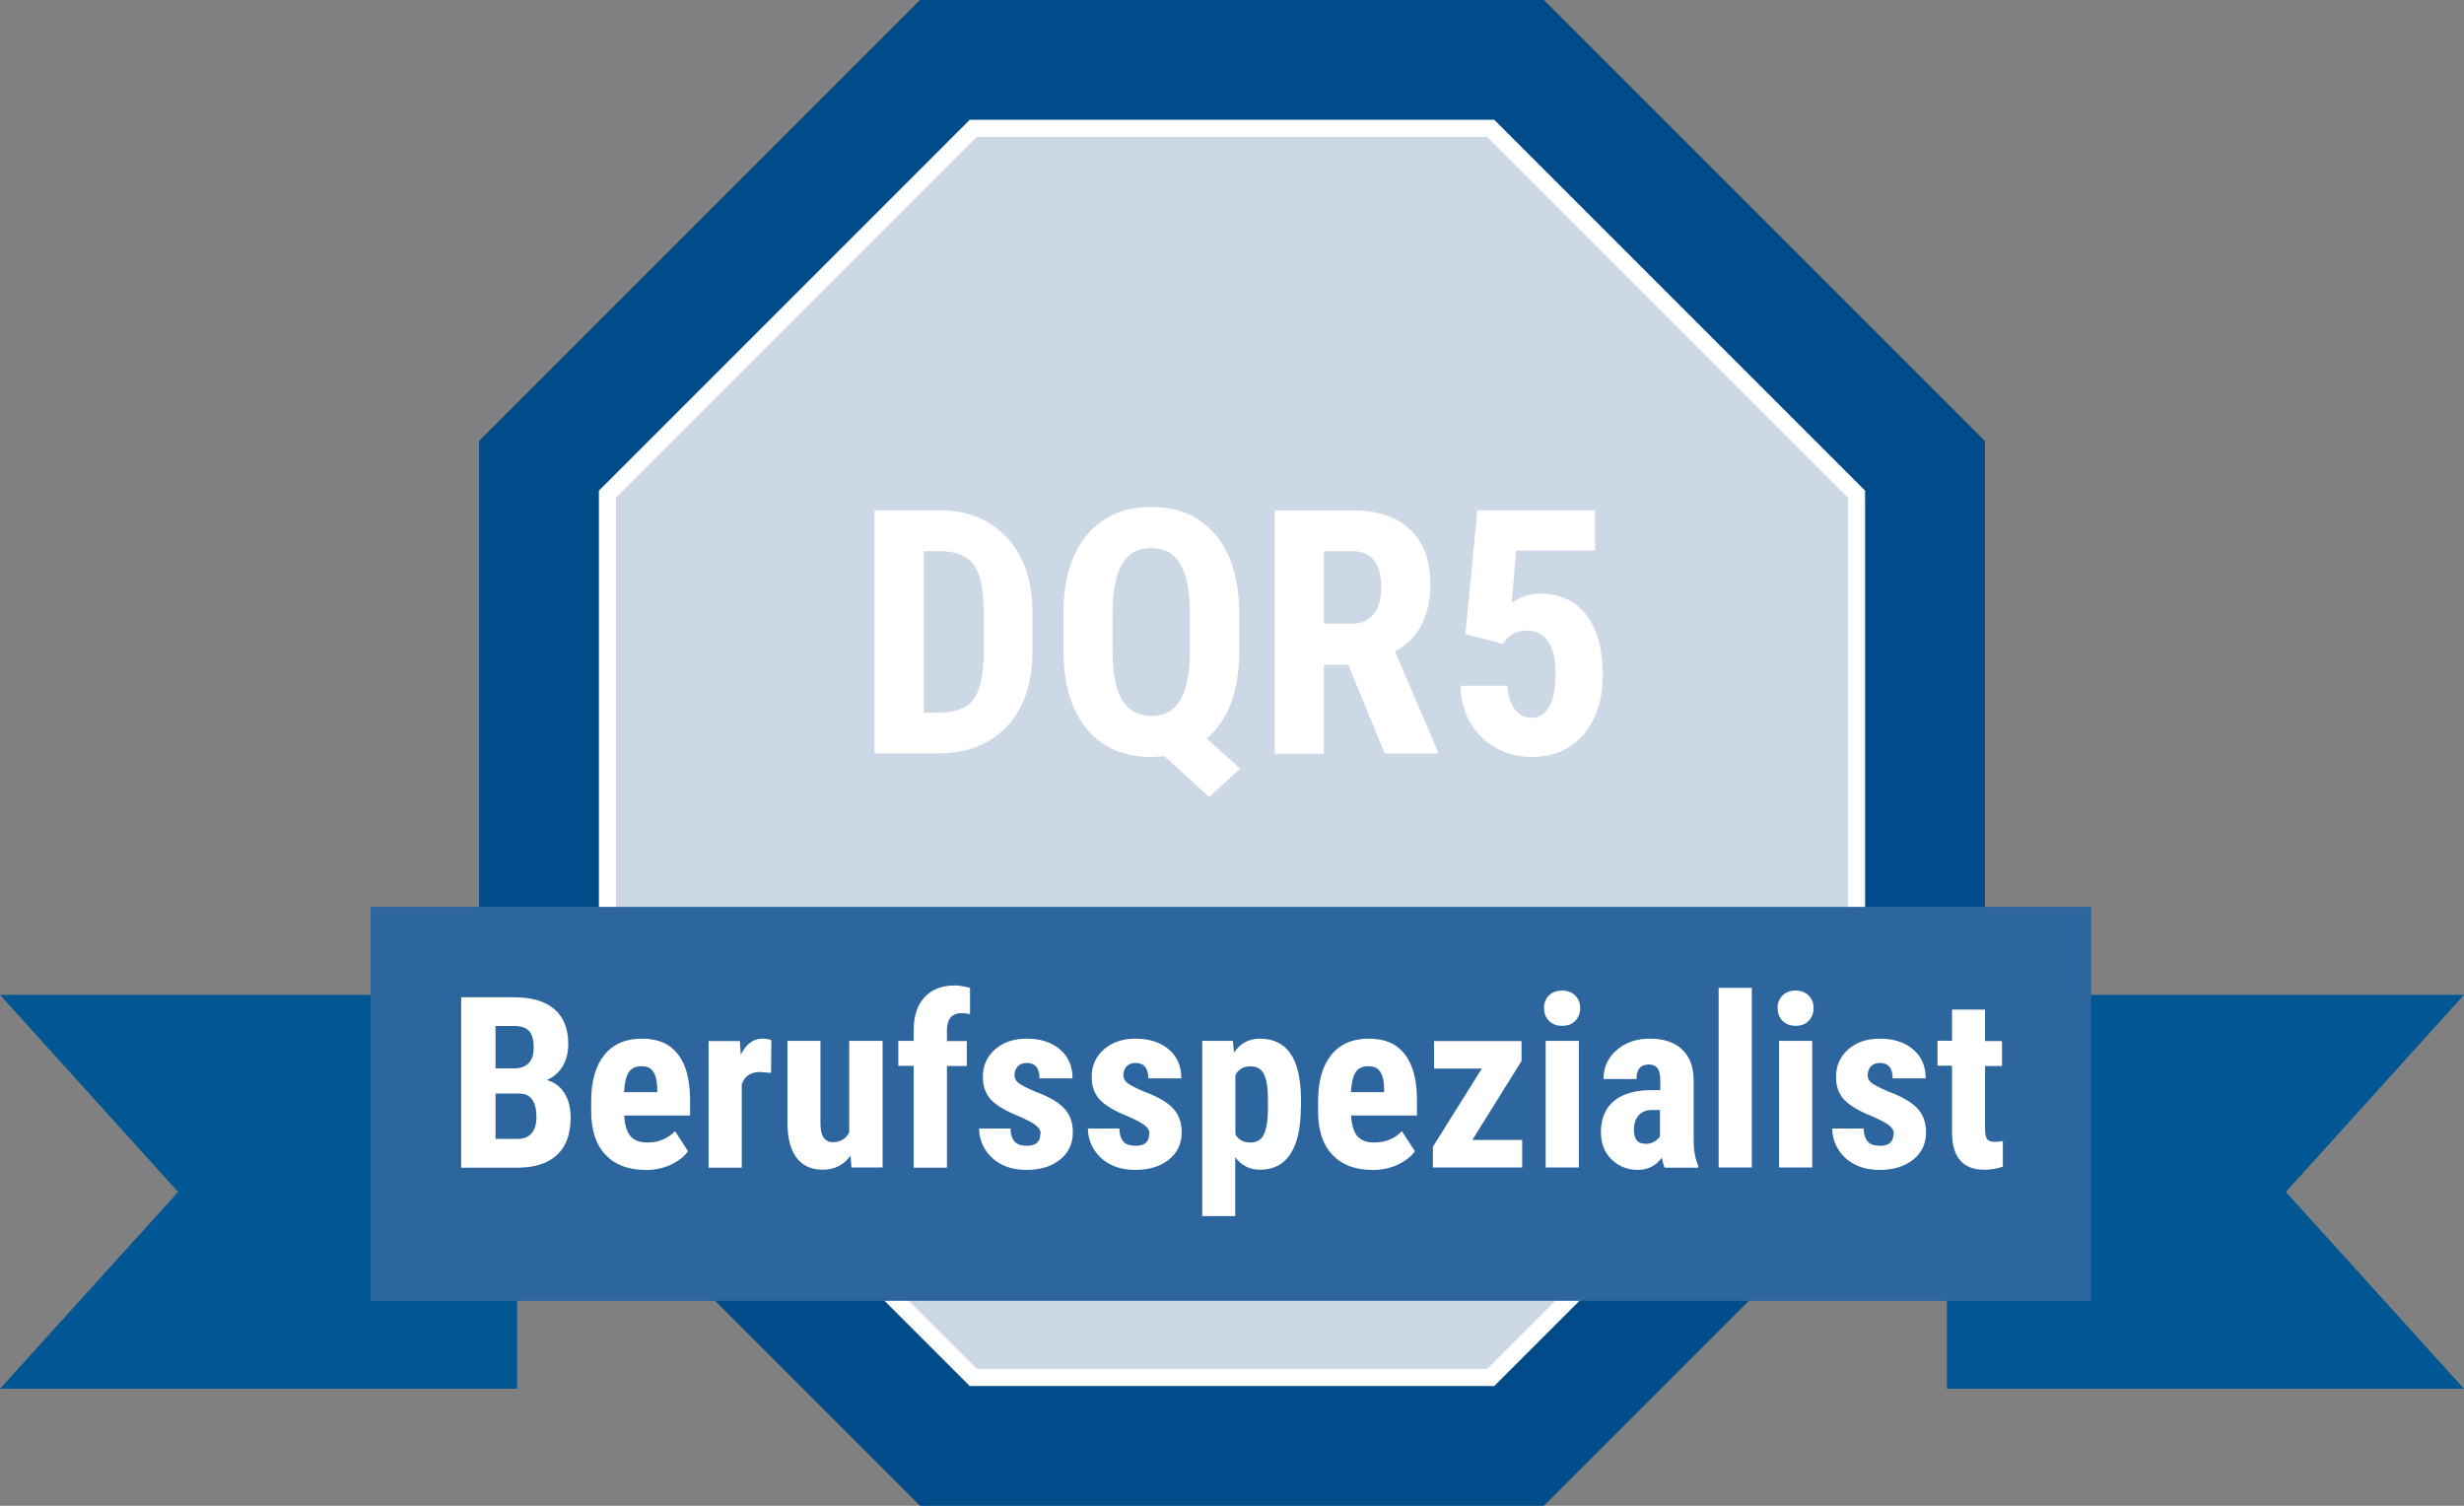
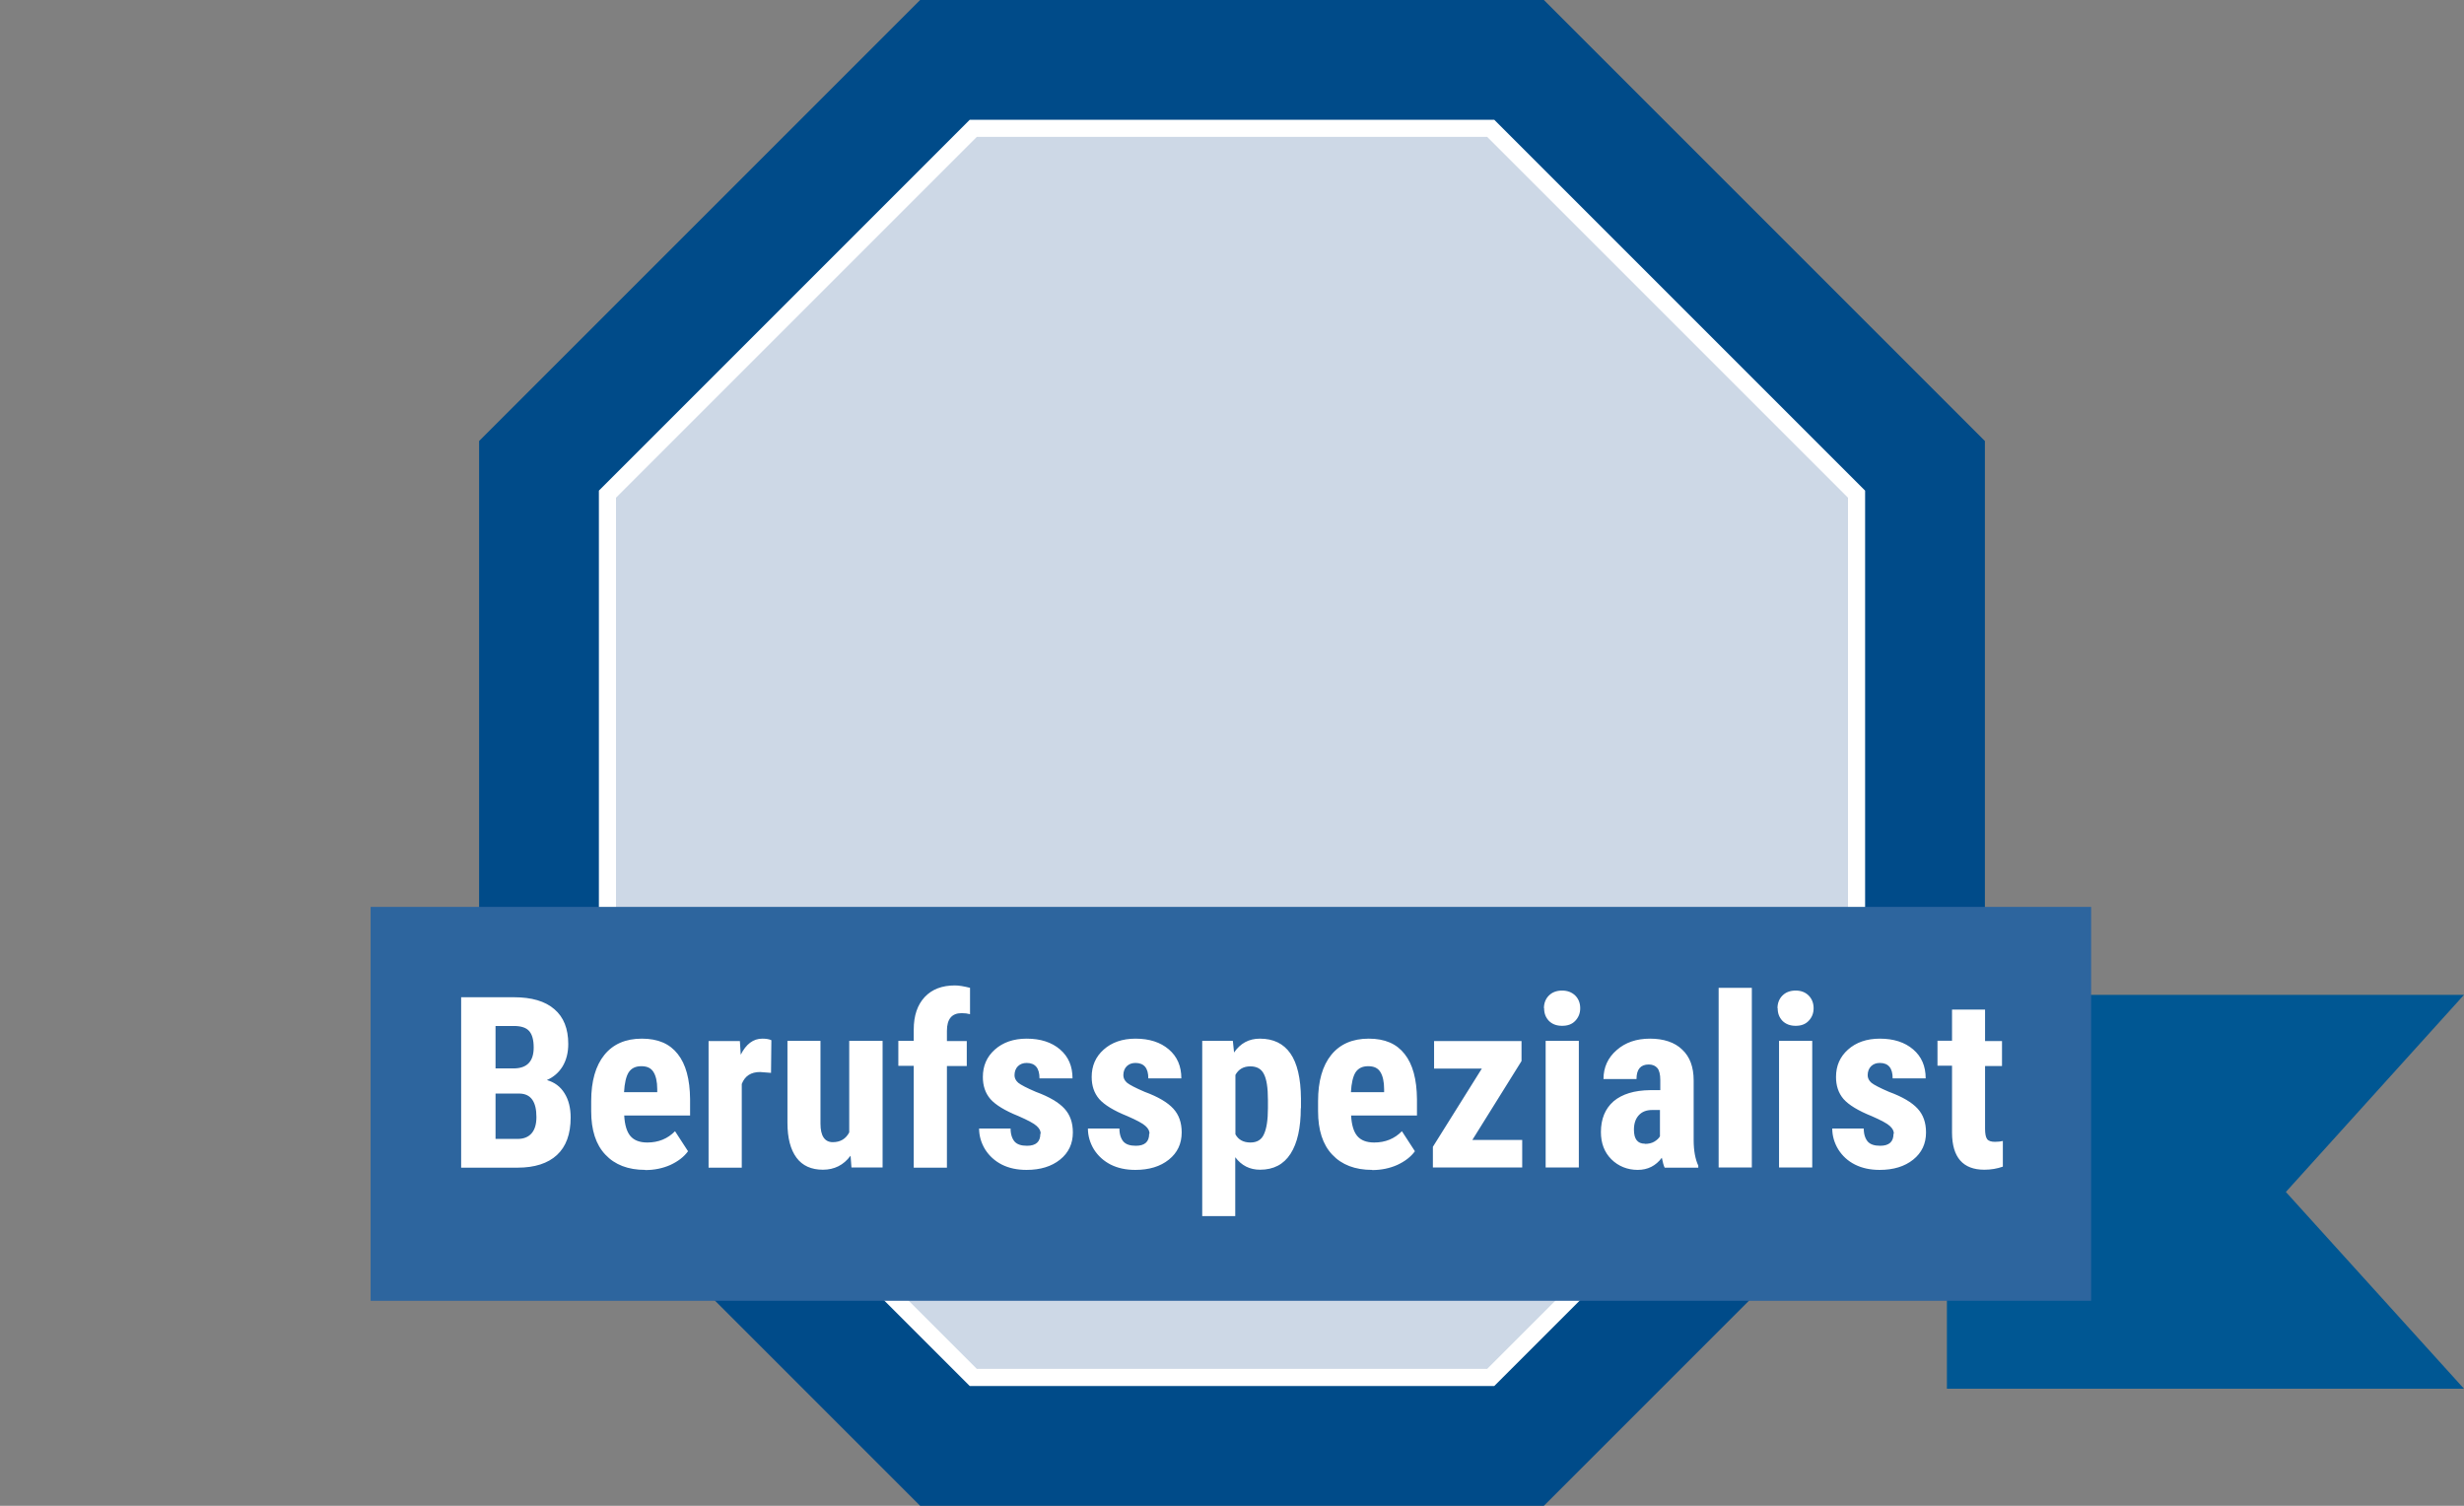
<svg xmlns="http://www.w3.org/2000/svg" id="bachelor-niveau" viewBox="0 0 144 88">
  <rect x="0" y="0" width="144" height="88" fill="#808080" stroke="none" />
  <defs>
    <style>.cls-1{stroke:#004b89;stroke-width:8px;}.cls-1,.cls-2{fill:#cdd8e6;}.cls-2{stroke:#fff;}.cls-3{fill:#005793;}.cls-3,.cls-4,.cls-5{stroke-width:0px;}.cls-4{fill:#2d659e;}.cls-5{fill:#fff;}</style>
  </defs>
  <polygon class="cls-1" points="88.57 4 55.43 4 32 27.43 32 60.57 55.43 84 88.57 84 112 60.57 112 27.43 88.57 4" />
  <polygon class="cls-2" points="87.12 7.5 56.88 7.5 35.5 28.88 35.5 59.12 56.88 80.5 87.12 80.5 108.5 59.12 108.5 28.88 87.12 7.5" />
-   <path class="cls-3" d="M30.22,81.16H0l10.41-11.5L0,58.14h30.22v23.02Z" />
  <path class="cls-3" d="M113.78,81.16h30.22l-10.41-11.5,10.41-11.52h-30.22v23.02Z" />
  <path class="cls-4" d="M122.22,53H21.66v23.02h100.55v-23.02Z" />
  <path class="cls-5" d="M26.95,68.23v-9.95h3.08c1.04,0,1.83.23,2.37.7.54.46.81,1.14.81,2.03,0,.51-.11.94-.33,1.31-.22.36-.53.63-.92.8.45.13.79.38,1.03.77.24.38.36.86.36,1.42,0,.97-.27,1.7-.8,2.19-.53.49-1.3.74-2.3.74h-3.3ZM28.96,63.9v2.66h1.29c.36,0,.63-.11.82-.33.19-.22.28-.54.28-.95,0-.89-.32-1.35-.97-1.37h-1.42ZM28.96,62.44h1.05c.79,0,1.18-.41,1.18-1.22,0-.45-.09-.77-.27-.97s-.48-.29-.89-.29h-1.07v2.49ZM37.7,68.37c-.99,0-1.77-.3-2.32-.89-.56-.59-.83-1.44-.83-2.54v-.59c0-1.17.26-2.07.77-2.7.51-.63,1.24-.95,2.19-.95s1.63.3,2.1.9c.47.59.71,1.47.72,2.64v.95h-3.85c.03.55.15.95.36,1.2.21.25.54.38.99.38.65,0,1.19-.22,1.62-.66l.76,1.17c-.24.33-.58.59-1.03.8-.45.2-.94.3-1.47.3ZM36.48,63.83h1.93v-.18c0-.44-.08-.78-.22-1-.14-.23-.37-.34-.71-.34s-.58.12-.74.36c-.15.24-.24.63-.27,1.16ZM45.06,62.7l-.64-.05c-.53,0-.89.23-1.07.7v4.89h-1.94v-7.4h1.83l.05.8c.31-.62.73-.94,1.26-.94.22,0,.4.03.53.09l-.02,1.91ZM49.7,67.55c-.4.54-.94.81-1.61.81s-1.19-.23-1.54-.7c-.35-.47-.53-1.15-.53-2.04v-4.79h1.93v4.84c0,.72.25,1.08.72,1.08.44,0,.76-.19.96-.57v-5.35h1.95v7.4h-1.82l-.05-.68ZM53.4,68.23v-5.94h-.9v-1.46h.9v-.66c0-.82.22-1.45.64-1.9.43-.46,1.02-.68,1.77-.68.23,0,.52.05.88.14v1.54c-.15-.04-.3-.06-.49-.06-.57,0-.86.34-.86,1.03v.6h1.16v1.46h-1.16v5.94h-1.94ZM60.82,66.25c0-.16-.08-.31-.24-.45-.15-.14-.5-.33-1.05-.57-.8-.32-1.35-.66-1.65-1-.3-.35-.44-.78-.44-1.29,0-.65.23-1.18.7-1.6.47-.42,1.09-.64,1.86-.64.81,0,1.46.21,1.95.63.49.42.73.98.73,1.69h-1.93c0-.6-.25-.9-.75-.9-.21,0-.37.06-.51.19-.13.13-.2.31-.2.53,0,.16.07.31.22.44.15.12.49.3,1.03.53.79.29,1.34.62,1.67.98.33.36.49.82.49,1.39,0,.66-.25,1.19-.75,1.59-.5.4-1.15.6-1.96.6-.54,0-1.02-.1-1.44-.31-.41-.21-.74-.51-.98-.89-.23-.38-.35-.79-.35-1.22h1.84c0,.34.09.59.23.76.15.17.39.25.73.25.52,0,.78-.23.78-.7ZM67.18,66.25c0-.16-.08-.31-.24-.45-.15-.14-.5-.33-1.05-.57-.8-.32-1.35-.66-1.65-1-.3-.35-.44-.78-.44-1.29,0-.65.23-1.18.7-1.6.47-.42,1.09-.64,1.86-.64.81,0,1.46.21,1.95.63.49.42.73.98.73,1.69h-1.93c0-.6-.25-.9-.75-.9-.21,0-.37.06-.51.19-.13.13-.2.31-.2.53,0,.16.07.31.22.44.15.12.49.3,1.03.53.79.29,1.34.62,1.67.98.33.36.49.82.49,1.39,0,.66-.25,1.19-.75,1.59-.5.4-1.15.6-1.96.6-.54,0-1.02-.1-1.44-.31-.41-.21-.74-.51-.98-.89-.23-.38-.35-.79-.35-1.22h1.84c0,.34.09.59.23.76.15.17.39.25.73.25.52,0,.78-.23.78-.7ZM76.02,64.76c0,1.16-.2,2.05-.6,2.67-.4.62-.99.93-1.78.93-.6,0-1.08-.24-1.45-.73v3.44h-1.93v-10.24h1.79l.07.68c.37-.54.87-.81,1.51-.81.79,0,1.38.29,1.78.86.4.57.61,1.45.62,2.64v.57ZM74.1,64.28c0-.72-.08-1.22-.24-1.52-.15-.3-.42-.44-.79-.44-.4,0-.69.17-.87.5v3.47c.17.32.47.48.88.48.38,0,.65-.16.79-.49.15-.32.23-.83.23-1.51v-.49ZM80.18,68.37c-.99,0-1.77-.3-2.32-.89-.56-.59-.83-1.44-.83-2.54v-.59c0-1.17.26-2.07.77-2.7.51-.63,1.24-.95,2.19-.95s1.63.3,2.1.9c.47.59.71,1.47.72,2.64v.95h-3.85c.03.55.15.95.36,1.2.21.25.54.38.99.38.65,0,1.19-.22,1.62-.66l.76,1.17c-.24.33-.58.59-1.03.8-.45.2-.94.3-1.47.3ZM78.96,63.83h1.93v-.18c0-.44-.08-.78-.22-1-.14-.23-.37-.34-.71-.34s-.58.12-.74.36c-.15.24-.24.63-.27,1.16ZM86.03,66.62h2.93v1.61h-5.22v-1.21l2.86-4.57h-2.79v-1.61h5.11v1.17l-2.88,4.62ZM92.27,68.23h-1.94v-7.4h1.94v7.4ZM90.23,58.92c0-.3.1-.55.29-.74.19-.19.45-.29.77-.29s.57.1.77.29c.19.19.29.44.29.74s-.1.54-.29.74c-.19.2-.44.29-.77.29s-.58-.1-.77-.29c-.19-.2-.28-.44-.28-.74ZM97.28,68.23c-.05-.11-.11-.31-.16-.57-.35.47-.82.71-1.41.71s-1.13-.21-1.54-.62c-.41-.41-.61-.94-.61-1.59,0-.77.25-1.37.74-1.8.5-.42,1.21-.64,2.14-.65h.59v-.59c0-.33-.06-.57-.17-.7s-.28-.21-.5-.21c-.48,0-.72.28-.72.85h-1.93c0-.68.26-1.25.77-1.69.51-.45,1.16-.67,1.95-.67s1.44.21,1.88.64c.45.42.67,1.02.67,1.8v3.48c0,.64.1,1.14.27,1.5v.12h-1.95ZM96.13,66.85c.21,0,.4-.04.55-.13.15-.09.26-.19.33-.31v-1.54h-.46c-.33,0-.59.1-.78.31-.19.21-.28.49-.28.84,0,.55.21.82.64.82ZM102.38,68.23h-1.94v-10.5h1.94v10.5ZM105.91,68.23h-1.94v-7.4h1.94v7.4ZM103.88,58.92c0-.3.1-.55.29-.74.19-.19.45-.29.77-.29s.57.1.76.29c.19.19.29.44.29.74s-.1.54-.29.74c-.19.2-.44.29-.76.29s-.58-.1-.77-.29c-.19-.2-.28-.44-.28-.74ZM110.68,66.25c0-.16-.08-.31-.24-.45-.15-.14-.5-.33-1.05-.57-.8-.32-1.35-.66-1.65-1-.3-.35-.44-.78-.44-1.29,0-.65.23-1.18.7-1.6.47-.42,1.09-.64,1.86-.64.81,0,1.46.21,1.95.63.49.42.73.98.73,1.69h-1.93c0-.6-.25-.9-.75-.9-.21,0-.37.06-.51.19-.13.13-.2.31-.2.53,0,.16.07.31.22.44.15.12.49.3,1.03.53.79.29,1.34.62,1.67.98.33.36.49.82.49,1.39,0,.66-.25,1.19-.75,1.59-.5.4-1.15.6-1.96.6-.54,0-1.02-.1-1.44-.31-.42-.21-.74-.51-.98-.89-.23-.38-.35-.79-.35-1.22h1.84c0,.34.09.59.23.76.15.17.39.25.73.25.52,0,.78-.23.78-.7ZM116.01,59.02v1.82h.99v1.46h-.99v3.67c0,.29.04.49.12.6.08.11.24.16.46.16.19,0,.34-.02.46-.05v1.5c-.34.12-.7.18-1.08.18-1.25,0-1.88-.72-1.89-2.15v-3.93h-.85v-1.46h.85v-1.82h1.93Z" />
-   <path class="cls-5" d="M51.11,44.04v-14.22h3.76c1.66,0,2.98.53,3.96,1.58.99,1.05,1.49,2.5,1.51,4.34v2.3c0,1.87-.49,3.34-1.48,4.4-.98,1.06-2.34,1.59-4.07,1.59h-3.68ZM53.99,32.21v9.44h.86c.96,0,1.63-.25,2.02-.75.39-.51.6-1.38.62-2.62v-2.47c0-1.33-.19-2.25-.56-2.77-.37-.53-1-.8-1.89-.83h-1.04ZM72.42,38.03c0,2.35-.63,4.06-1.9,5.13l1.96,1.76-1.81,1.66-2.62-2.39-.75.05c-1.61,0-2.87-.54-3.78-1.63-.9-1.09-1.36-2.6-1.37-4.53v-2.23c0-1.95.45-3.48,1.36-4.57.9-1.1,2.16-1.65,3.77-1.65s2.81.53,3.72,1.58,1.38,2.54,1.42,4.44v2.38ZM69.54,35.83c0-1.3-.19-2.25-.56-2.87s-.94-.93-1.7-.93-1.32.3-1.69.91c-.36.6-.55,1.51-.57,2.74v2.35c0,1.3.19,2.26.56,2.88.38.62.95.93,1.72.93s1.31-.31,1.67-.92c.37-.62.56-1.56.57-2.82v-2.28ZM78.8,38.85h-1.43v5.2h-2.87v-14.22h4.58c1.44,0,2.55.37,3.33,1.12.79.74,1.18,1.8,1.18,3.17,0,1.89-.69,3.21-2.06,3.96l2.49,5.82v.14h-3.09l-2.14-5.2ZM77.37,36.45h1.63c.57,0,1-.19,1.29-.57.29-.38.43-.9.43-1.53,0-1.43-.56-2.14-1.67-2.14h-1.68v4.24ZM85.64,37.05l.7-7.23h6.88v2.36h-4.62l-.25,3.05c.53-.36,1.08-.54,1.65-.54,1.17,0,2.07.42,2.71,1.25.64.83.96,2.01.96,3.54,0,1.43-.38,2.57-1.13,3.45-.76.87-1.76,1.31-3.03,1.31-.75,0-1.44-.18-2.08-.53-.64-.36-1.14-.85-1.51-1.48-.36-.63-.55-1.35-.56-2.15h2.73c.05.59.19,1.05.44,1.38.25.33.57.49.96.49.46,0,.81-.22,1.05-.65.25-.44.37-1.1.37-1.97,0-.82-.15-1.44-.45-1.86-.29-.42-.71-.62-1.24-.62s-.92.18-1.21.54l-.18.24-2.2-.57Z" />
</svg>